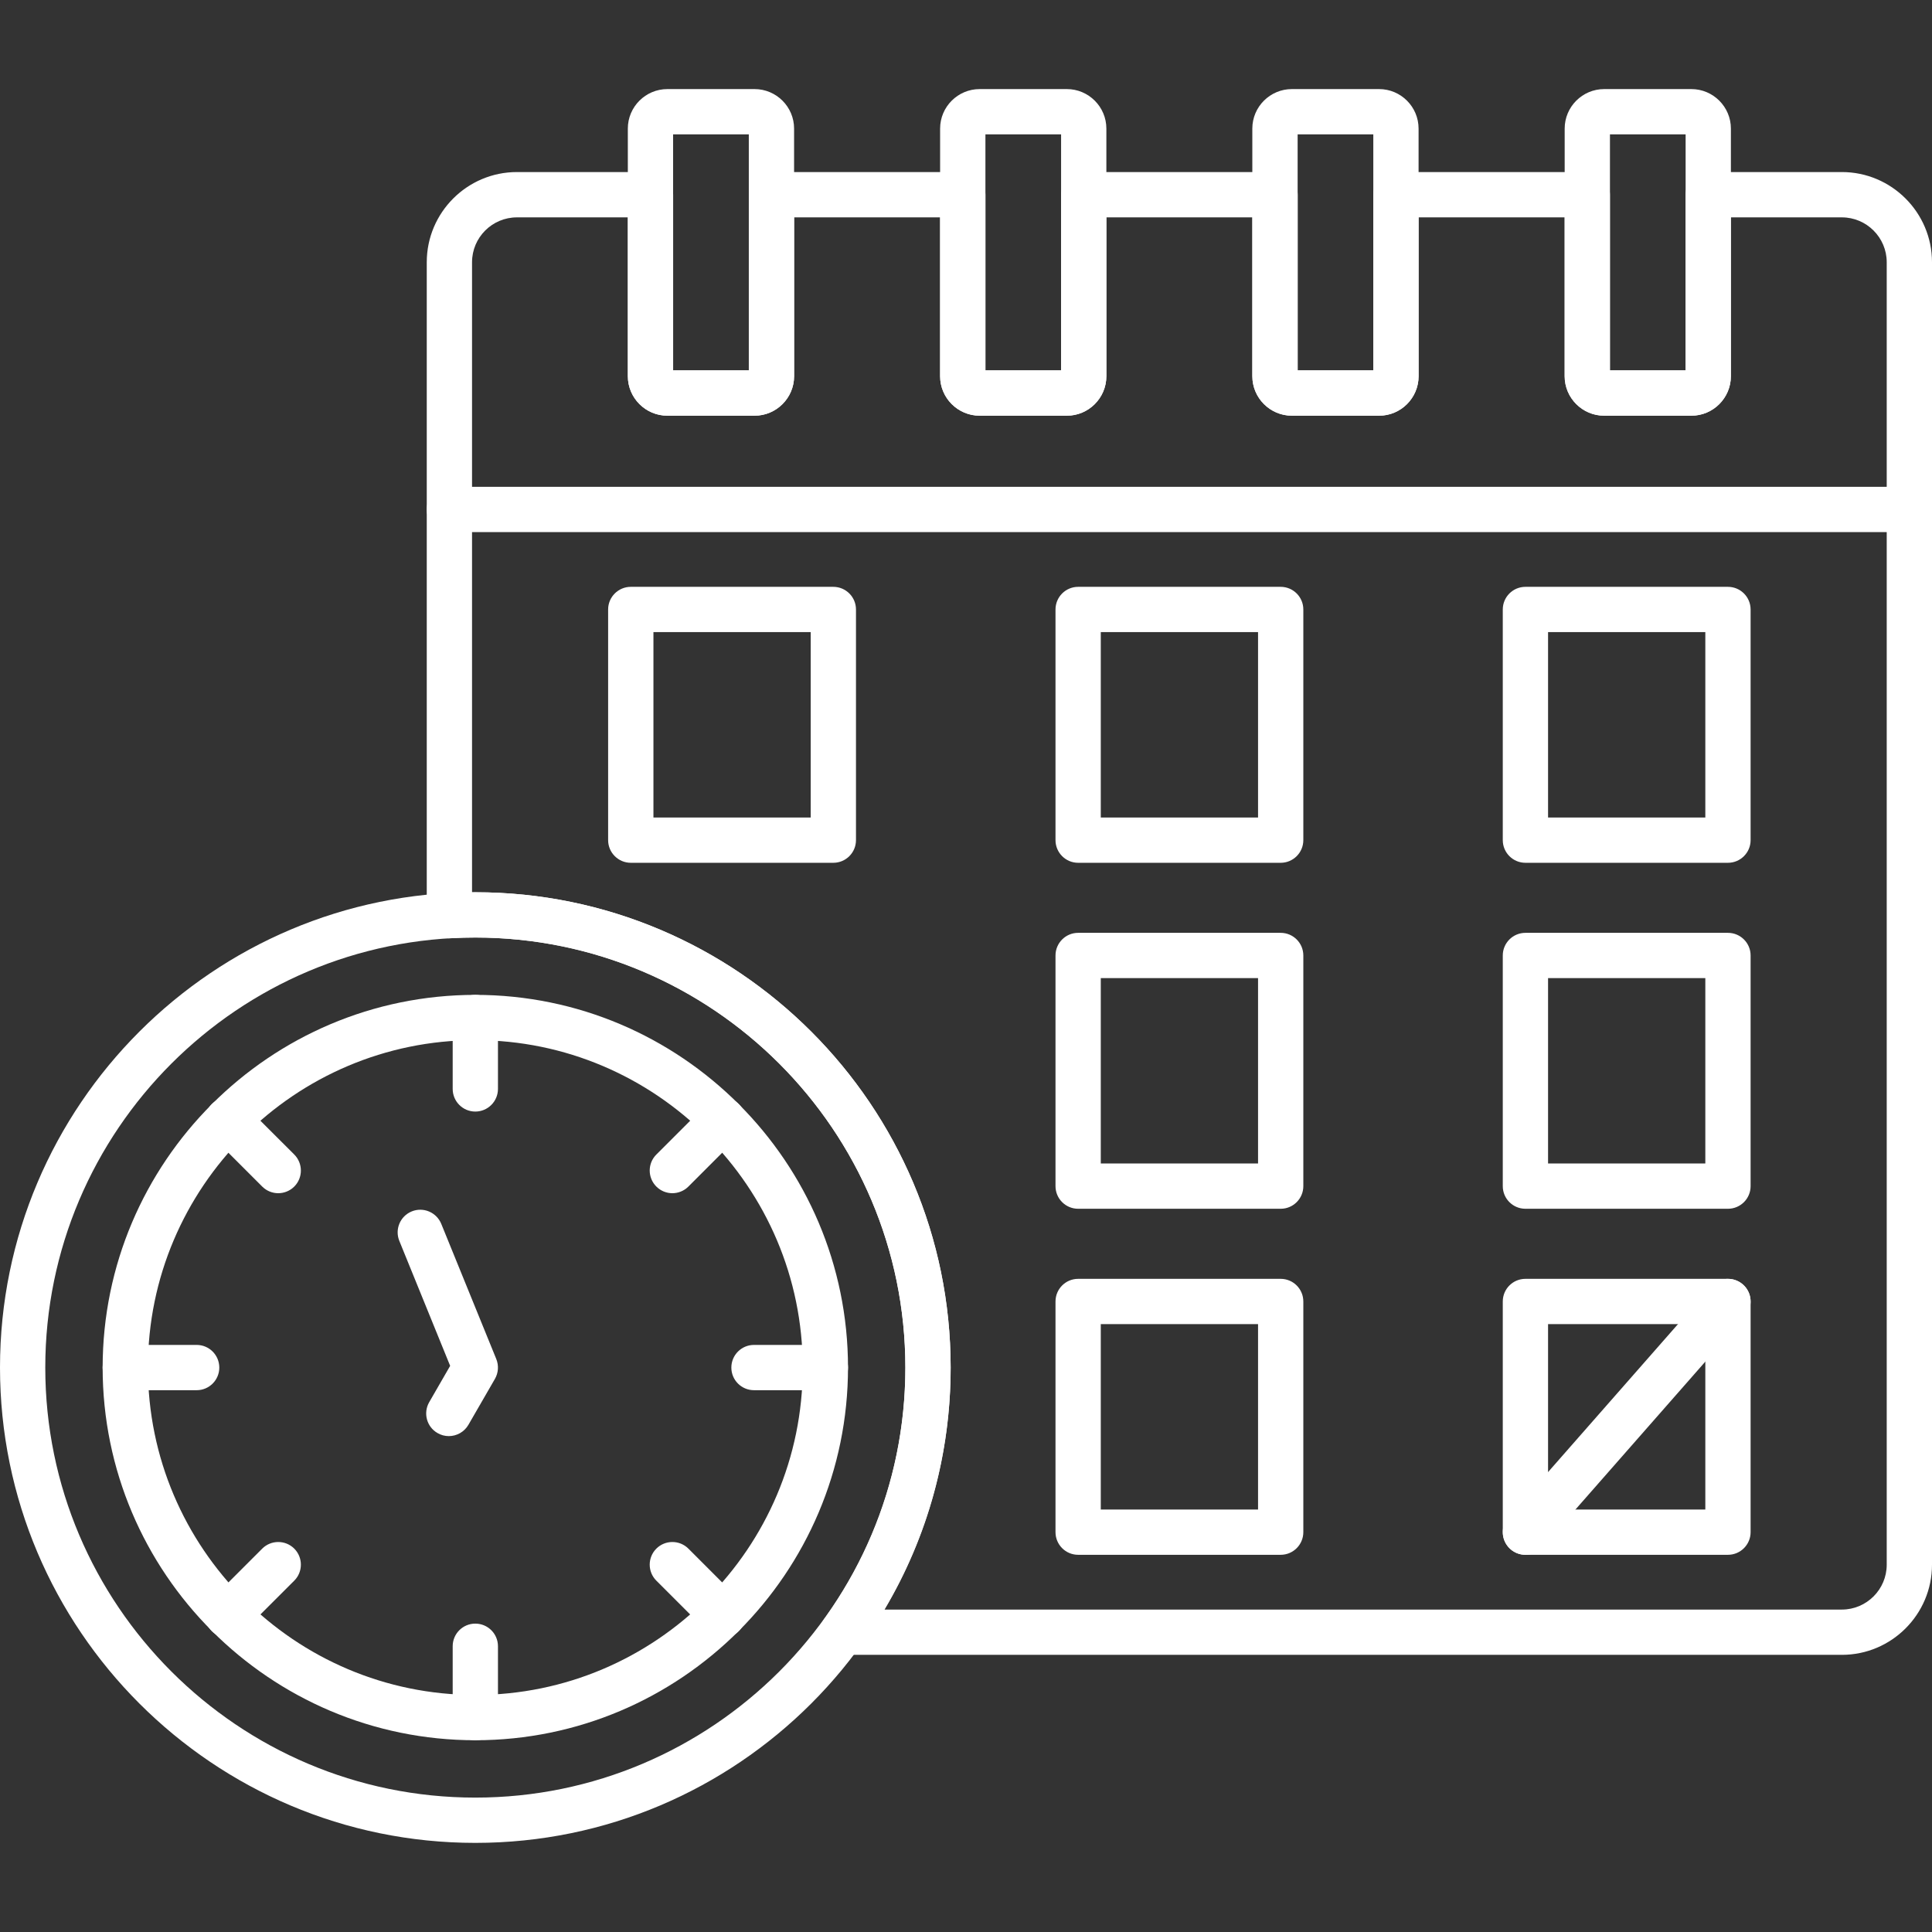
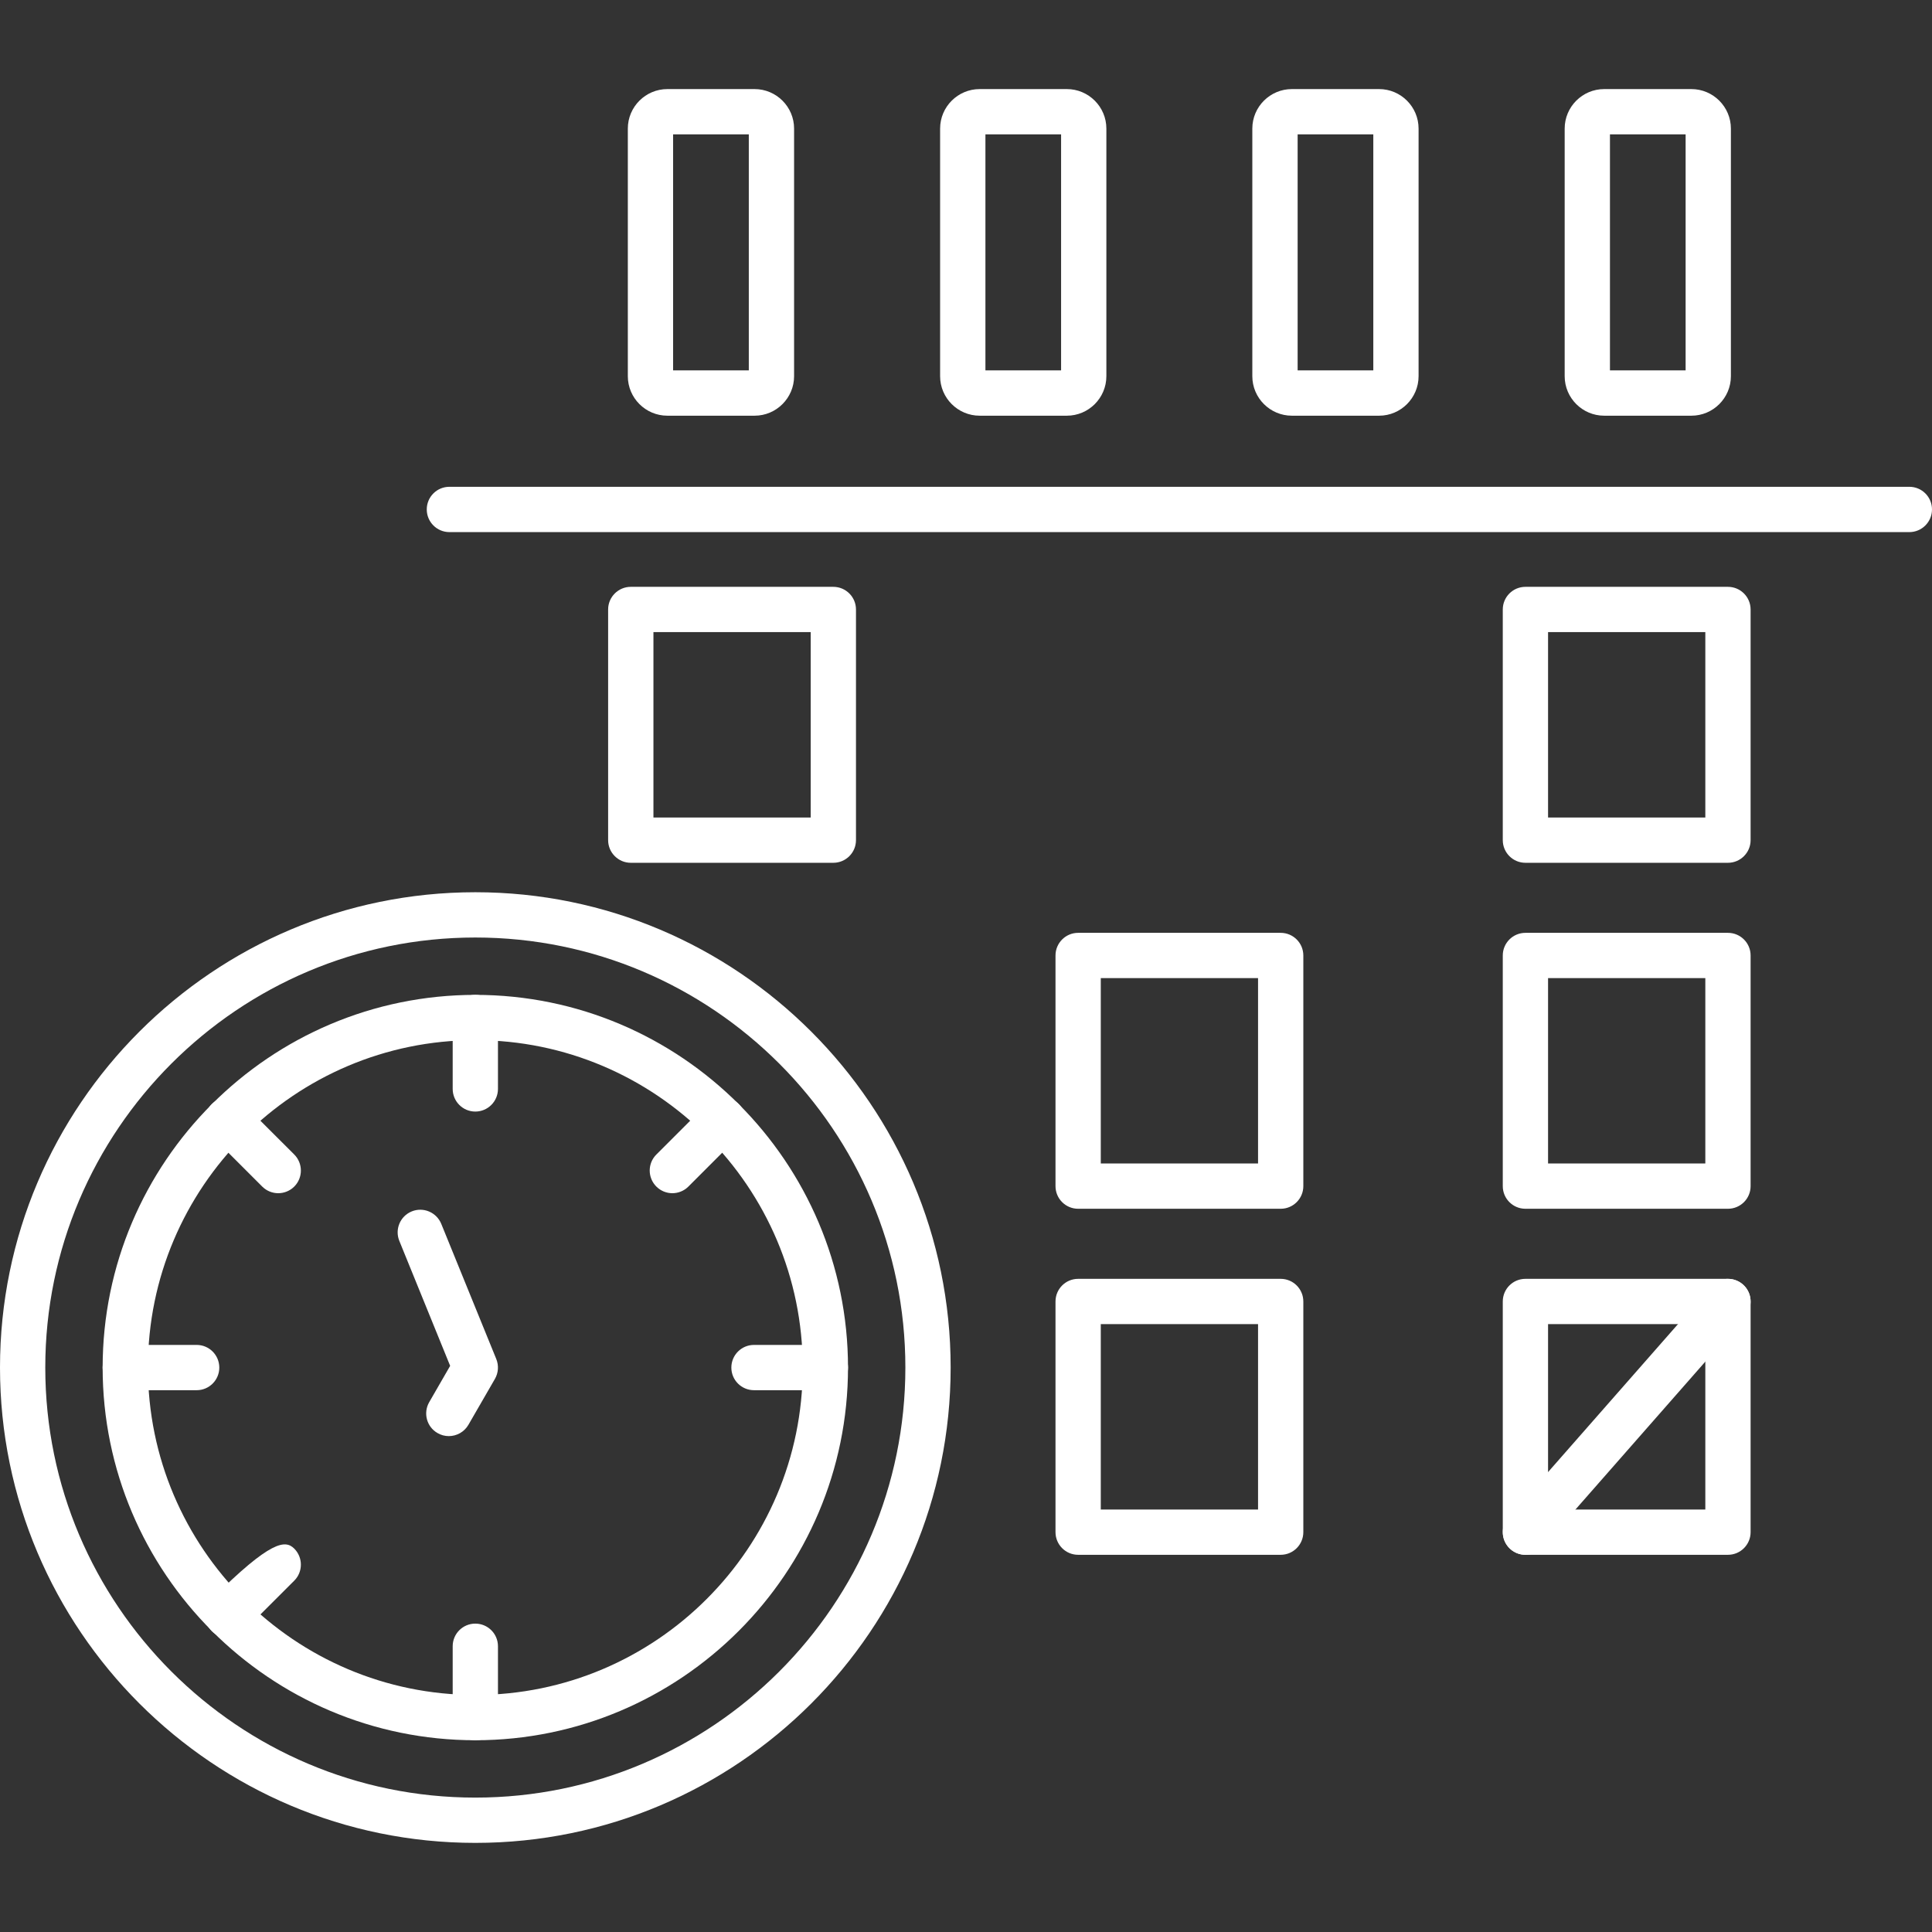
<svg xmlns="http://www.w3.org/2000/svg" width="55" height="55" viewBox="0 0 55 55" fill="none">
  <rect x="0" y="0" width="55" height="55" fill="#333333" stroke="none" />
-   <path fill-rule="evenodd" clip-rule="evenodd" d="M52.434 47.11H23.987C23.746 47.11 23.524 46.974 23.414 46.759C23.303 46.544 23.323 46.285 23.465 46.088C24.976 43.996 25.774 41.521 25.774 38.932C25.774 32.181 20.282 26.69 13.532 26.69C13.307 26.69 13.071 26.697 12.829 26.71C12.652 26.721 12.479 26.657 12.351 26.535C12.223 26.414 12.149 26.244 12.149 26.067V7.465C12.149 6.05 13.301 4.898 14.716 4.898H18.518C18.875 4.898 19.163 5.187 19.163 5.543V10.544H21.318V5.543C21.318 5.187 21.607 4.898 21.962 4.898H27.409C27.764 4.898 28.053 5.187 28.053 5.543V10.544H30.207V5.543C30.207 5.187 30.496 4.898 30.852 4.898H36.298C36.653 4.898 36.942 5.187 36.942 5.543V10.544H39.096V5.543C39.096 5.187 39.385 4.898 39.741 4.898H45.187C45.543 4.898 45.831 5.187 45.831 5.543V10.544H47.985V5.543C47.985 5.187 48.274 4.898 48.63 4.898H52.434C53.848 4.898 55 6.05 55 7.465V44.544C55 45.958 53.848 47.11 52.434 47.11ZM25.181 45.821H52.434C53.137 45.821 53.711 45.248 53.711 44.544V7.465C53.711 6.761 53.137 6.188 52.434 6.188H49.274V10.709C49.274 11.329 48.771 11.834 48.15 11.834H45.667C45.046 11.834 44.542 11.329 44.542 10.709V6.188H40.385V10.709C40.385 11.329 39.881 11.834 39.261 11.834H36.778C36.157 11.834 35.652 11.329 35.652 10.709V6.188H31.496V10.709C31.496 11.329 30.991 11.834 30.371 11.834H27.889C27.268 11.834 26.763 11.329 26.763 10.709V6.188H22.607V10.709C22.607 11.329 22.102 11.834 21.482 11.834H18.999C18.379 11.834 17.874 11.329 17.874 10.709V6.188H14.716C14.011 6.188 13.438 6.761 13.438 7.465V25.401H13.532C20.992 25.401 27.063 31.471 27.063 38.933C27.063 41.382 26.416 43.741 25.181 45.821Z" fill="white" />
  <path fill-rule="evenodd" clip-rule="evenodd" d="M54.355 15.148H12.794C12.437 15.148 12.149 14.858 12.149 14.503C12.149 14.146 12.437 13.858 12.794 13.858H54.355C54.711 13.858 55 14.146 55 14.503C55 14.858 54.711 15.148 54.355 15.148Z" fill="white" />
  <path fill-rule="evenodd" clip-rule="evenodd" d="M21.481 11.834H18.999C18.378 11.834 17.873 11.329 17.873 10.709V3.661C17.873 3.041 18.378 2.536 18.999 2.536H21.481C22.101 2.536 22.606 3.041 22.606 3.661V10.709C22.606 11.329 22.101 11.834 21.481 11.834ZM19.162 10.544H21.317V3.825H19.162V10.544Z" fill="white" />
  <path fill-rule="evenodd" clip-rule="evenodd" d="M30.371 11.834H27.889C27.268 11.834 26.763 11.329 26.763 10.709V3.661C26.763 3.041 27.268 2.536 27.889 2.536H30.371C30.991 2.536 31.496 3.041 31.496 3.661V10.709C31.496 11.329 30.992 11.834 30.371 11.834ZM28.053 10.544H30.207V3.825H28.053V10.544Z" fill="white" />
  <path fill-rule="evenodd" clip-rule="evenodd" d="M39.26 11.834H36.777C36.156 11.834 35.651 11.329 35.651 10.709V3.661C35.651 3.041 36.156 2.536 36.777 2.536H39.26C39.88 2.536 40.384 3.041 40.384 3.661V10.709C40.384 11.329 39.88 11.834 39.26 11.834ZM36.941 10.544H39.095V3.825H36.941V10.544Z" fill="white" />
  <path fill-rule="evenodd" clip-rule="evenodd" d="M48.15 11.834H45.668C45.047 11.834 44.543 11.329 44.543 10.709V3.661C44.543 3.041 45.047 2.536 45.668 2.536H48.15C48.77 2.536 49.275 3.041 49.275 3.661V10.709C49.275 11.329 48.771 11.834 48.15 11.834ZM45.832 10.544H47.986V3.825H45.832V10.544Z" fill="white" />
  <path fill-rule="evenodd" clip-rule="evenodd" d="M23.723 24.562H17.957C17.602 24.562 17.312 24.273 17.312 23.917V17.351C17.312 16.995 17.602 16.706 17.957 16.706H23.723C24.079 16.706 24.368 16.995 24.368 17.351V23.917C24.368 24.273 24.079 24.562 23.723 24.562ZM18.602 23.273H23.079V17.995H18.602V23.273Z" fill="white" />
-   <path fill-rule="evenodd" clip-rule="evenodd" d="M36.459 24.562H30.692C30.337 24.562 30.048 24.273 30.048 23.917V17.351C30.048 16.995 30.337 16.706 30.692 16.706H36.459C36.814 16.706 37.103 16.995 37.103 17.351V23.917C37.103 24.273 36.814 24.562 36.459 24.562ZM31.337 23.273H35.814V17.995H31.337V23.273Z" fill="white" />
  <path fill-rule="evenodd" clip-rule="evenodd" d="M49.191 24.562H43.426C43.069 24.562 42.781 24.273 42.781 23.917V17.351C42.781 16.995 43.069 16.706 43.426 16.706H49.191C49.547 16.706 49.836 16.995 49.836 17.351V23.917C49.836 24.273 49.547 24.562 49.191 24.562ZM44.07 23.273H48.547V17.995H44.07V23.273Z" fill="white" />
  <path fill-rule="evenodd" clip-rule="evenodd" d="M36.459 34.411H30.692C30.337 34.411 30.048 34.123 30.048 33.767V27.2C30.048 26.845 30.337 26.556 30.692 26.556H36.459C36.814 26.556 37.103 26.845 37.103 27.2V33.767C37.103 34.123 36.814 34.411 36.459 34.411ZM31.337 33.122H35.814V27.845H31.337V33.122Z" fill="white" />
  <path fill-rule="evenodd" clip-rule="evenodd" d="M49.191 34.411H43.426C43.069 34.411 42.781 34.123 42.781 33.767V27.2C42.781 26.845 43.069 26.556 43.426 26.556H49.191C49.547 26.556 49.836 26.845 49.836 27.2V33.767C49.836 34.123 49.547 34.411 49.191 34.411ZM44.07 33.122H48.547V27.845H44.07V33.122Z" fill="white" />
  <path fill-rule="evenodd" clip-rule="evenodd" d="M36.459 44.262H30.692C30.337 44.262 30.048 43.973 30.048 43.617V37.051C30.048 36.694 30.337 36.406 30.692 36.406H36.459C36.814 36.406 37.103 36.694 37.103 37.051V43.617C37.103 43.973 36.814 44.262 36.459 44.262ZM31.337 42.973H35.814V37.695H31.337V42.973Z" fill="white" />
  <path fill-rule="evenodd" clip-rule="evenodd" d="M49.191 44.262H43.426C43.069 44.262 42.781 43.973 42.781 43.617V37.051C42.781 36.694 43.069 36.406 43.426 36.406H49.191C49.547 36.406 49.836 36.694 49.836 37.051V43.617C49.836 43.973 49.547 44.262 49.191 44.262ZM44.07 42.973H48.547V37.695H44.07V42.973Z" fill="white" />
  <path fill-rule="evenodd" clip-rule="evenodd" d="M13.532 52.463C6.07 52.463 0 46.393 0 38.931C0 31.471 6.07 25.4 13.532 25.4C20.992 25.4 27.063 31.471 27.063 38.931C27.063 46.393 20.992 52.463 13.532 52.463ZM13.532 26.689C6.782 26.689 1.289 32.182 1.289 38.931C1.289 45.683 6.782 51.174 13.532 51.174C20.282 51.174 25.774 45.683 25.774 38.931C25.774 32.182 20.282 26.689 13.532 26.689Z" fill="white" />
  <path fill-rule="evenodd" clip-rule="evenodd" d="M13.532 49.541C7.682 49.541 2.922 44.781 2.922 38.931C2.922 33.082 7.682 28.322 13.532 28.322C19.382 28.322 24.141 33.082 24.141 38.931C24.141 44.782 19.381 49.541 13.532 49.541ZM13.532 29.611C8.392 29.611 4.211 33.792 4.211 38.932C4.211 44.071 8.392 48.252 13.532 48.252C18.671 48.252 22.852 44.071 22.852 38.932C22.852 33.792 18.671 29.611 13.532 29.611Z" fill="white" />
  <path fill-rule="evenodd" clip-rule="evenodd" d="M13.531 31.644C13.175 31.644 12.887 31.355 12.887 30.999V28.967C12.887 28.611 13.175 28.322 13.531 28.322C13.887 28.322 14.176 28.611 14.176 28.967V30.999C14.176 31.355 13.887 31.644 13.531 31.644Z" fill="white" />
  <path fill-rule="evenodd" clip-rule="evenodd" d="M19.141 33.968C18.976 33.968 18.811 33.905 18.685 33.779C18.433 33.526 18.433 33.119 18.685 32.867L20.122 31.431C20.373 31.179 20.782 31.179 21.033 31.431C21.284 31.682 21.284 32.09 21.033 32.342L19.597 33.779C19.471 33.905 19.305 33.968 19.141 33.968Z" fill="white" />
  <path fill-rule="evenodd" clip-rule="evenodd" d="M23.496 39.576H21.465C21.108 39.576 20.82 39.288 20.82 38.932C20.82 38.576 21.108 38.287 21.465 38.287H23.496C23.852 38.287 24.141 38.576 24.141 38.932C24.141 39.288 23.852 39.576 23.496 39.576Z" fill="white" />
-   <path fill-rule="evenodd" clip-rule="evenodd" d="M20.577 46.623C20.412 46.623 20.248 46.56 20.122 46.434L18.685 44.998C18.433 44.747 18.433 44.338 18.685 44.086C18.937 43.835 19.345 43.835 19.597 44.086L21.033 45.523C21.284 45.775 21.284 46.183 21.033 46.434C20.907 46.561 20.743 46.623 20.577 46.623Z" fill="white" />
  <path fill-rule="evenodd" clip-rule="evenodd" d="M13.531 49.541C13.175 49.541 12.887 49.252 12.887 48.897V46.865C12.887 46.509 13.175 46.221 13.531 46.221C13.887 46.221 14.176 46.509 14.176 46.865V48.897C14.176 49.252 13.887 49.541 13.531 49.541Z" fill="white" />
-   <path fill-rule="evenodd" clip-rule="evenodd" d="M6.484 46.623C6.319 46.623 6.154 46.56 6.028 46.434C5.777 46.183 5.777 45.775 6.028 45.523L7.465 44.086C7.717 43.835 8.125 43.835 8.377 44.086C8.628 44.338 8.628 44.747 8.377 44.998L6.939 46.434C6.814 46.561 6.649 46.623 6.484 46.623Z" fill="white" />
+   <path fill-rule="evenodd" clip-rule="evenodd" d="M6.484 46.623C6.319 46.623 6.154 46.56 6.028 46.434C5.777 46.183 5.777 45.775 6.028 45.523C7.717 43.835 8.125 43.835 8.377 44.086C8.628 44.338 8.628 44.747 8.377 44.998L6.939 46.434C6.814 46.561 6.649 46.623 6.484 46.623Z" fill="white" />
  <path fill-rule="evenodd" clip-rule="evenodd" d="M5.599 39.576H3.566C3.211 39.576 2.922 39.288 2.922 38.932C2.922 38.576 3.211 38.287 3.566 38.287H5.599C5.954 38.287 6.243 38.576 6.243 38.932C6.243 39.288 5.954 39.576 5.599 39.576Z" fill="white" />
  <path fill-rule="evenodd" clip-rule="evenodd" d="M7.921 33.968C7.756 33.968 7.591 33.905 7.465 33.779L6.028 32.342C5.777 32.09 5.777 31.682 6.028 31.431C6.28 31.179 6.688 31.179 6.939 31.431L8.377 32.867C8.628 33.119 8.628 33.528 8.377 33.779C8.251 33.905 8.085 33.968 7.921 33.968Z" fill="white" />
  <path fill-rule="evenodd" clip-rule="evenodd" d="M12.777 40.883C12.667 40.883 12.556 40.855 12.455 40.796C12.147 40.619 12.041 40.225 12.219 39.916L12.815 38.883L11.368 35.326C11.234 34.996 11.392 34.62 11.722 34.486C12.051 34.352 12.427 34.511 12.562 34.841L14.128 38.688C14.203 38.873 14.189 39.082 14.089 39.255L13.335 40.561C13.216 40.767 12.999 40.883 12.777 40.883Z" fill="white" />
  <path fill-rule="evenodd" clip-rule="evenodd" d="M43.425 44.262C43.275 44.262 43.123 44.21 43.001 44.102C42.733 43.867 42.706 43.46 42.942 43.192L48.707 36.626C48.942 36.358 49.349 36.331 49.617 36.567C49.884 36.802 49.911 37.209 49.676 37.477L43.91 44.043C43.783 44.188 43.604 44.262 43.425 44.262Z" fill="white" />
</svg>